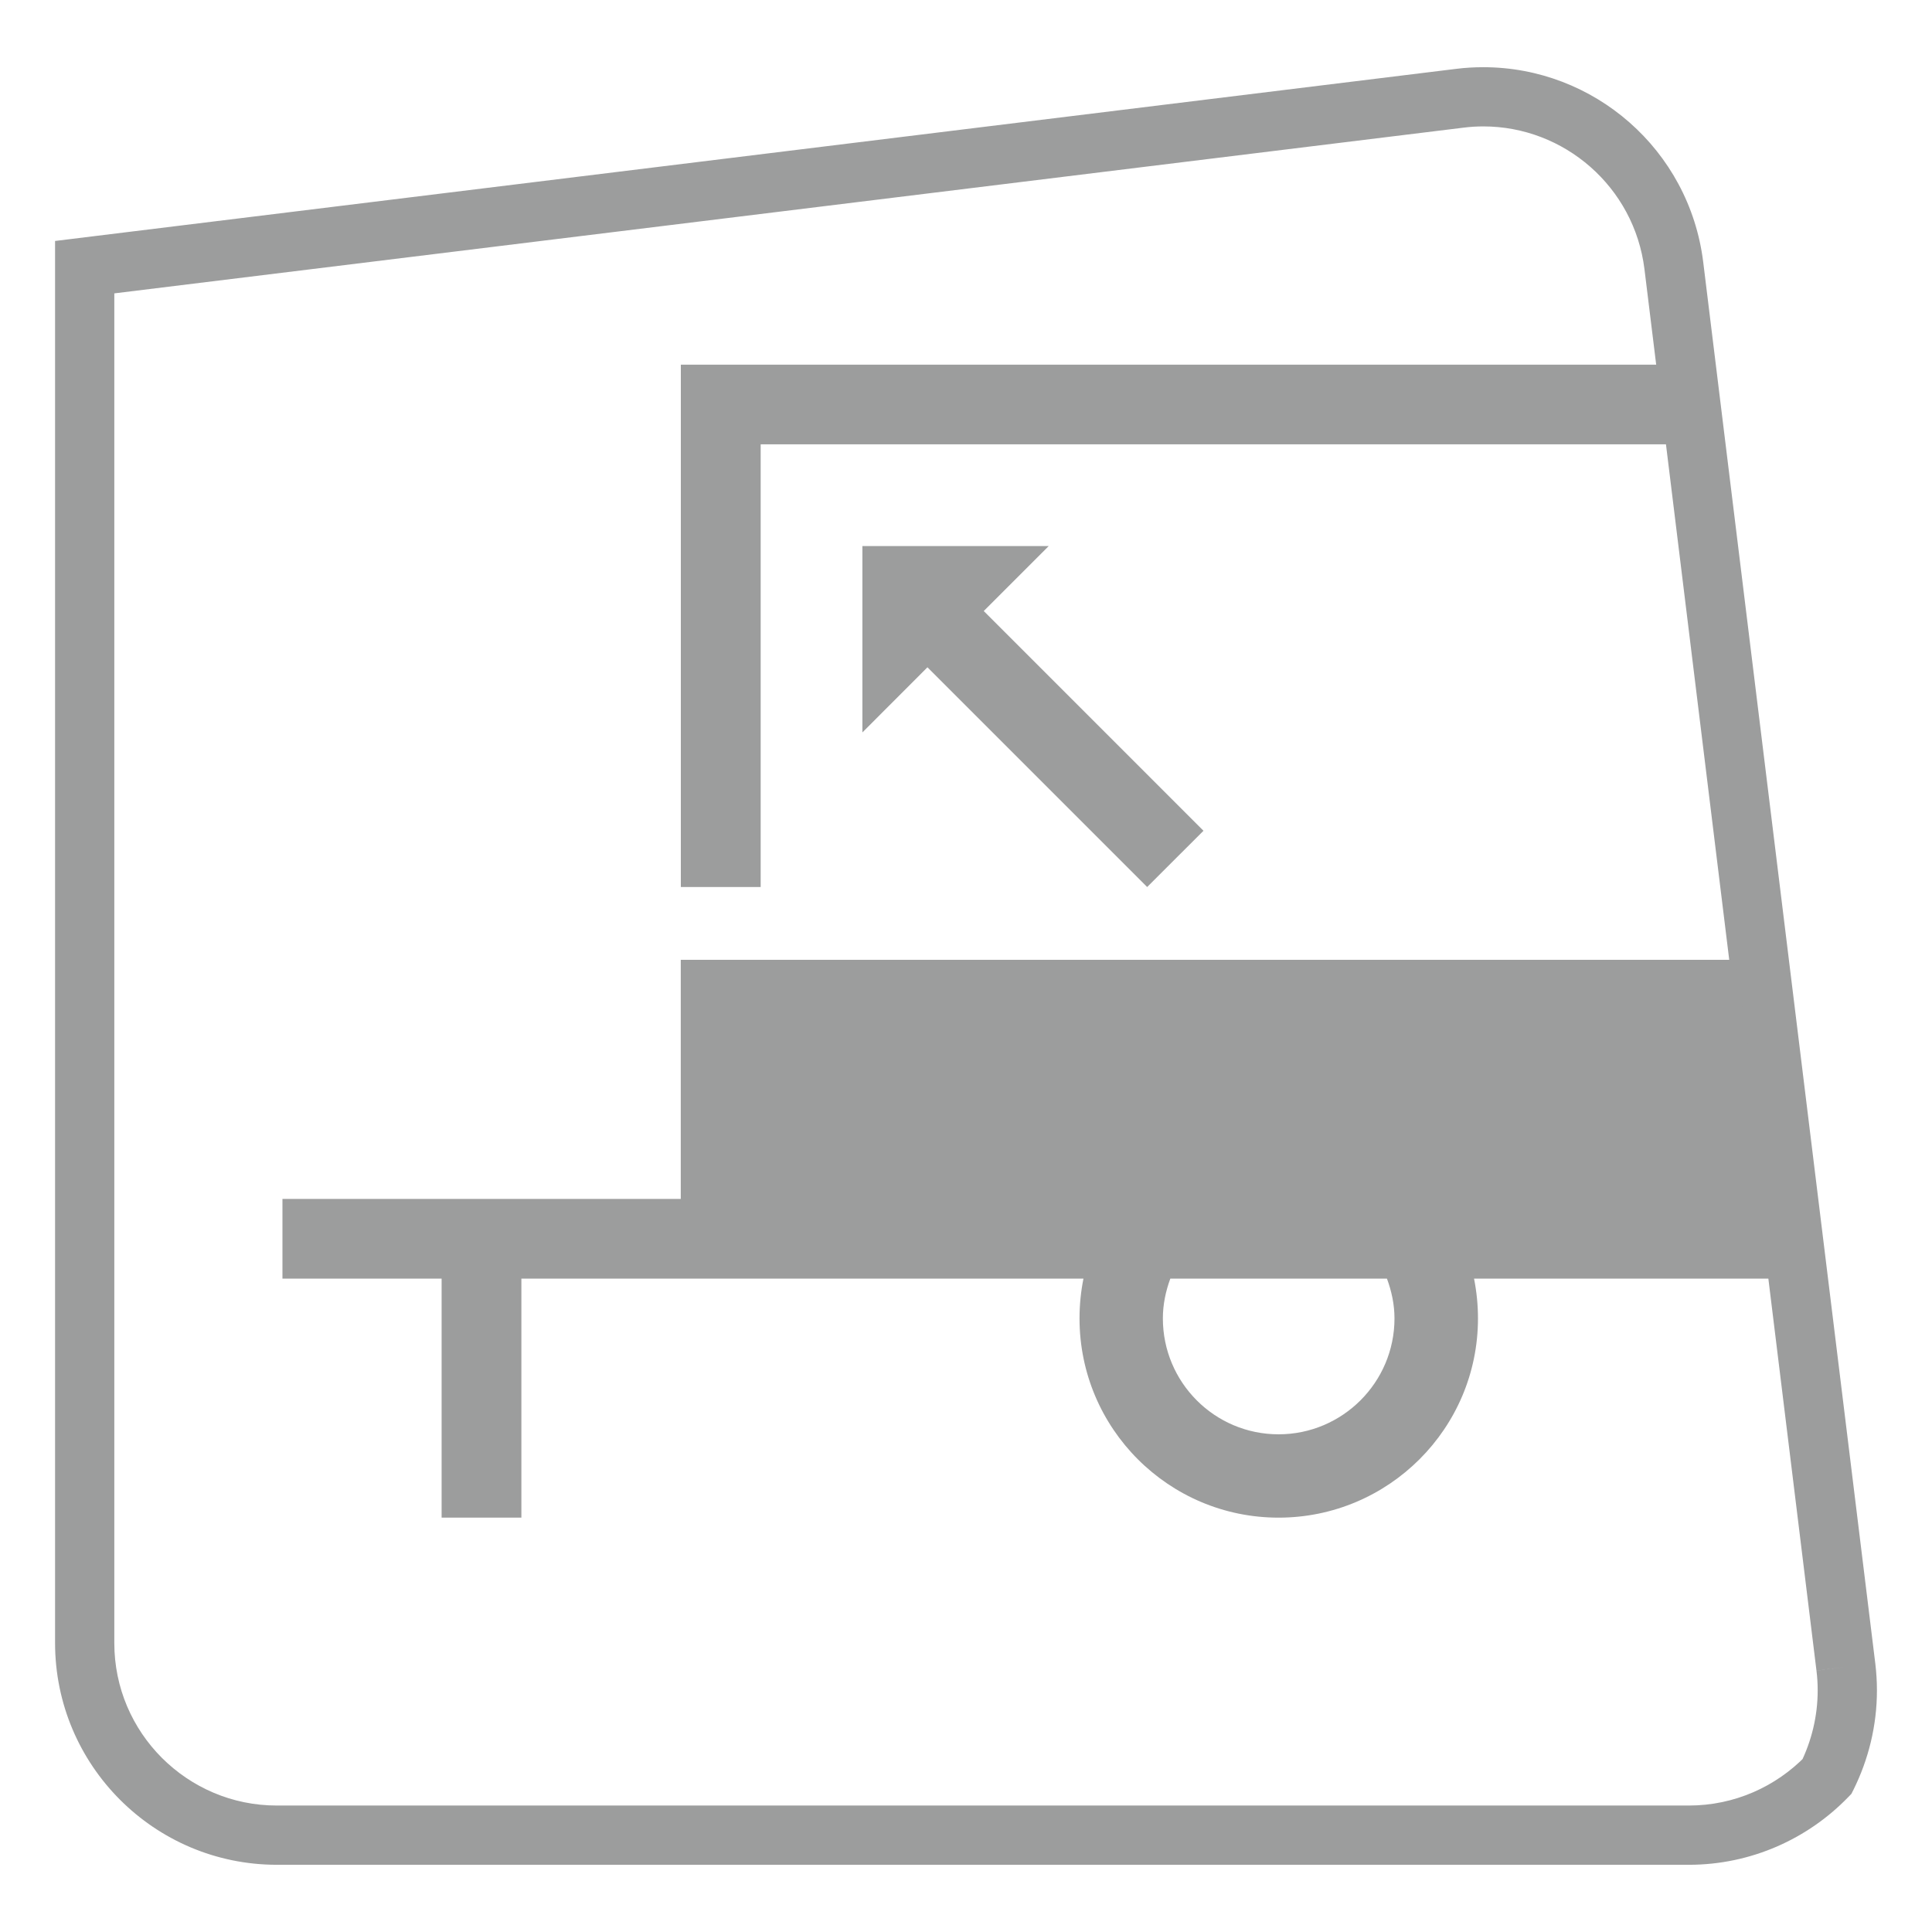
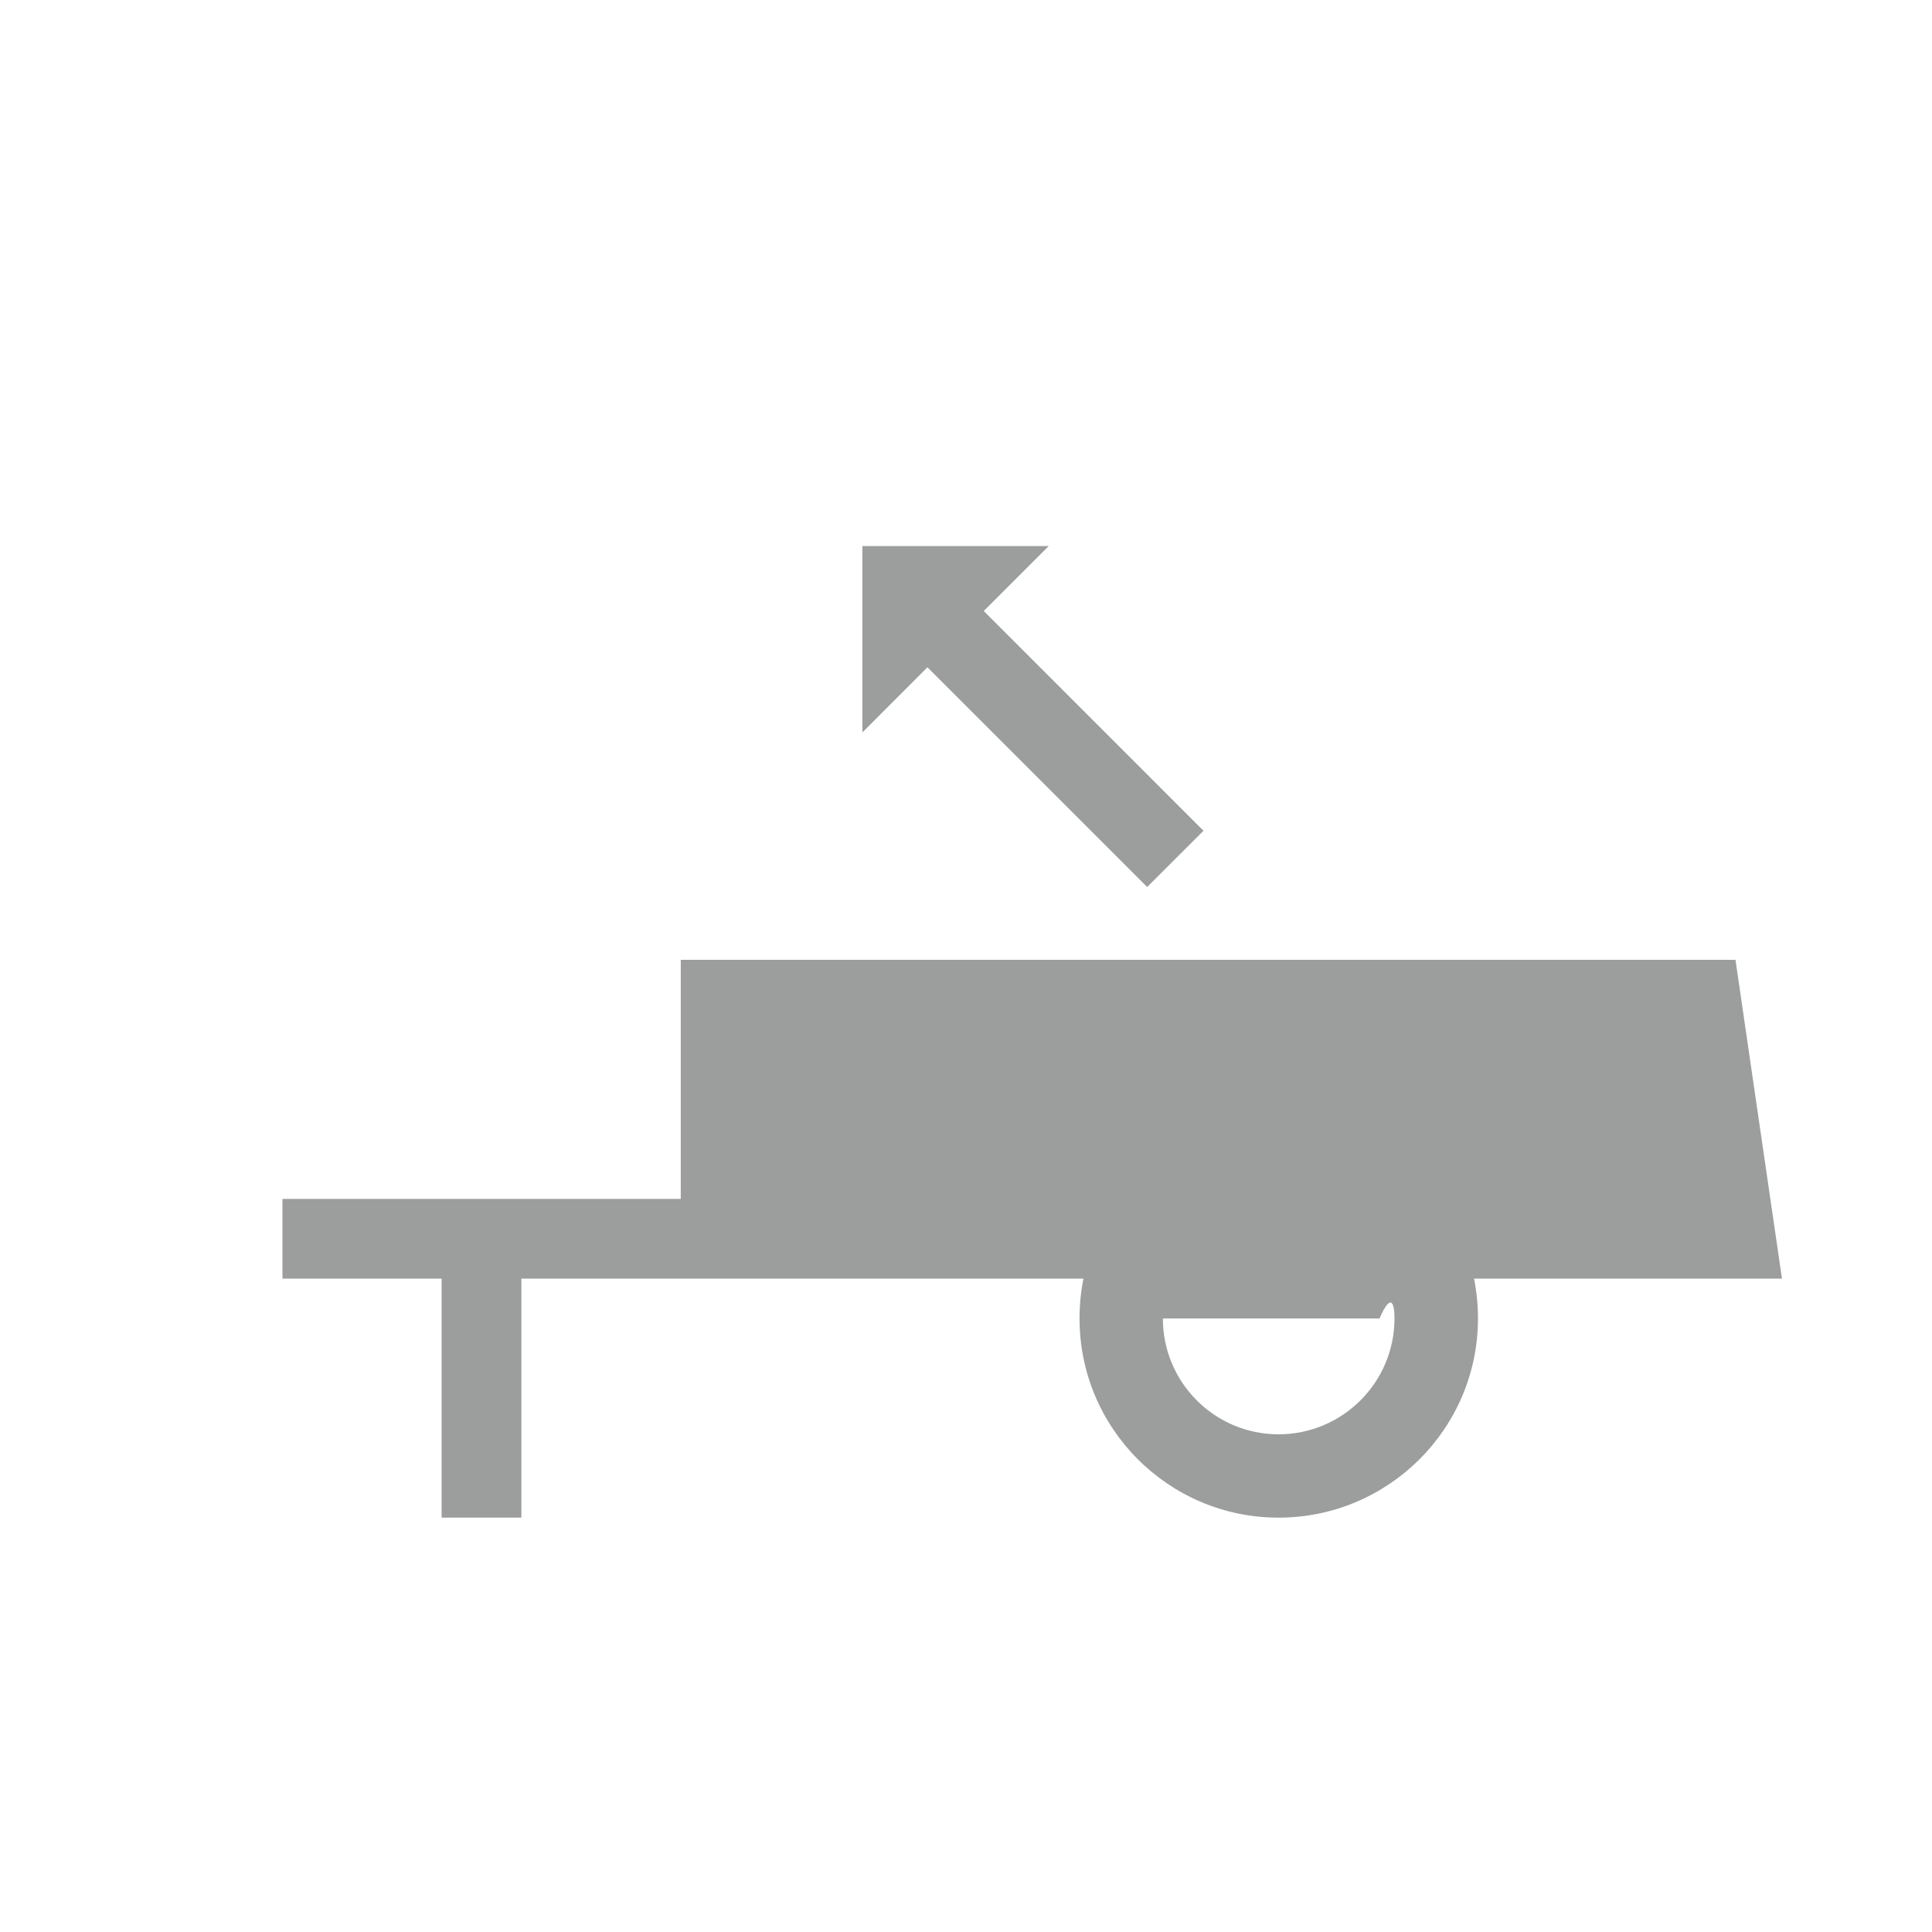
<svg xmlns="http://www.w3.org/2000/svg" version="1.1" x="0px" y="0px" width="283.46px" height="283.46px" viewBox="0 0 283.46 283.46" enable-background="new 0 0 283.46 283.46" xml:space="preserve">
  <g id="Ebene_1">
    <g>
-       <path fill="#9C9D9D" d="M270.824,244.574l4.314-0.531l-25.248-205.62C247.84,21.952,233.853,9.86,217.636,9.86    c-1.316,0-2.641,0.073-3.979,0.242L8.079,35.354v205.71c0.011,17.954,14.576,32.524,32.53,32.535h207.166    c9.156,0,17.471-3.815,23.385-9.919l0.475-0.489l0.305-0.605c2.189-4.409,3.441-9.382,3.441-14.57    c0-1.315-0.084-2.642-0.242-3.979L270.824,244.574l-4.316,0.531c0.127,0.979,0.18,1.952,0.18,2.91    c0,3.788-0.904,7.44-2.525,10.714l3.883,1.926l-3.115-3.021c-4.367,4.488-10.43,7.271-17.154,7.271H40.609    c-6.578,0-12.513-2.667-16.849-6.987c-4.326-4.331-6.988-10.271-6.988-16.854V43.043L214.71,18.732    c0.99-0.127,1.969-0.185,2.926-0.185c11.85,0,22.143,8.861,23.637,20.943l25.235,205.609L270.824,244.574z" />
-       <path fill="#9C9D9D" d="M204.597,193.438c0,9.388-7.641,17.002-17.008,17.002c-9.377,0-16.975-7.614-16.975-17.002    c0-2.058,0.42-4.015,1.094-5.841h31.783C204.165,189.423,204.597,191.38,204.597,193.438 M254.627,140.822H99.881v35.082H41.44    v11.692h23.353v35.071h11.703v-35.071h23.384h11.724h47.359c-0.379,1.889-0.578,3.847-0.578,5.841    c0,16.149,13.092,29.23,29.203,29.23c16.123,0,29.258-13.081,29.258-29.23c0-1.994-0.201-3.952-0.578-5.841h45.179    L254.627,140.822z" />
+       <path fill="#9C9D9D" d="M204.597,193.438c0,9.388-7.641,17.002-17.008,17.002c-9.377,0-16.975-7.614-16.975-17.002    h31.783C204.165,189.423,204.597,191.38,204.597,193.438 M254.627,140.822H99.881v35.082H41.44    v11.692h23.353v35.071h11.703v-35.071h23.384h11.724h47.359c-0.379,1.889-0.578,3.847-0.578,5.841    c0,16.149,13.092,29.23,29.203,29.23c16.123,0,29.258-13.081,29.258-29.23c0-1.994-0.201-3.952-0.578-5.841h45.179    L254.627,140.822z" />
      <polygon fill="#9C9D9D" points="126.528,80.114 126.528,107.461 136.073,97.905 168.31,130.141 176.571,121.89 144.334,89.648     153.87,80.114   " />
-       <polygon fill="#9C9D9D" points="111.605,65.19 244.998,65.19 244.998,53.504 111.605,53.504 101.986,53.504 99.892,53.504     99.892,130.141 111.605,130.141   " />
    </g>
  </g>
  <g id="Ebene_2">
</g>
  <g id="Ebene_3">
</g>
  <g id="Ebene_4">
</g>
</svg>